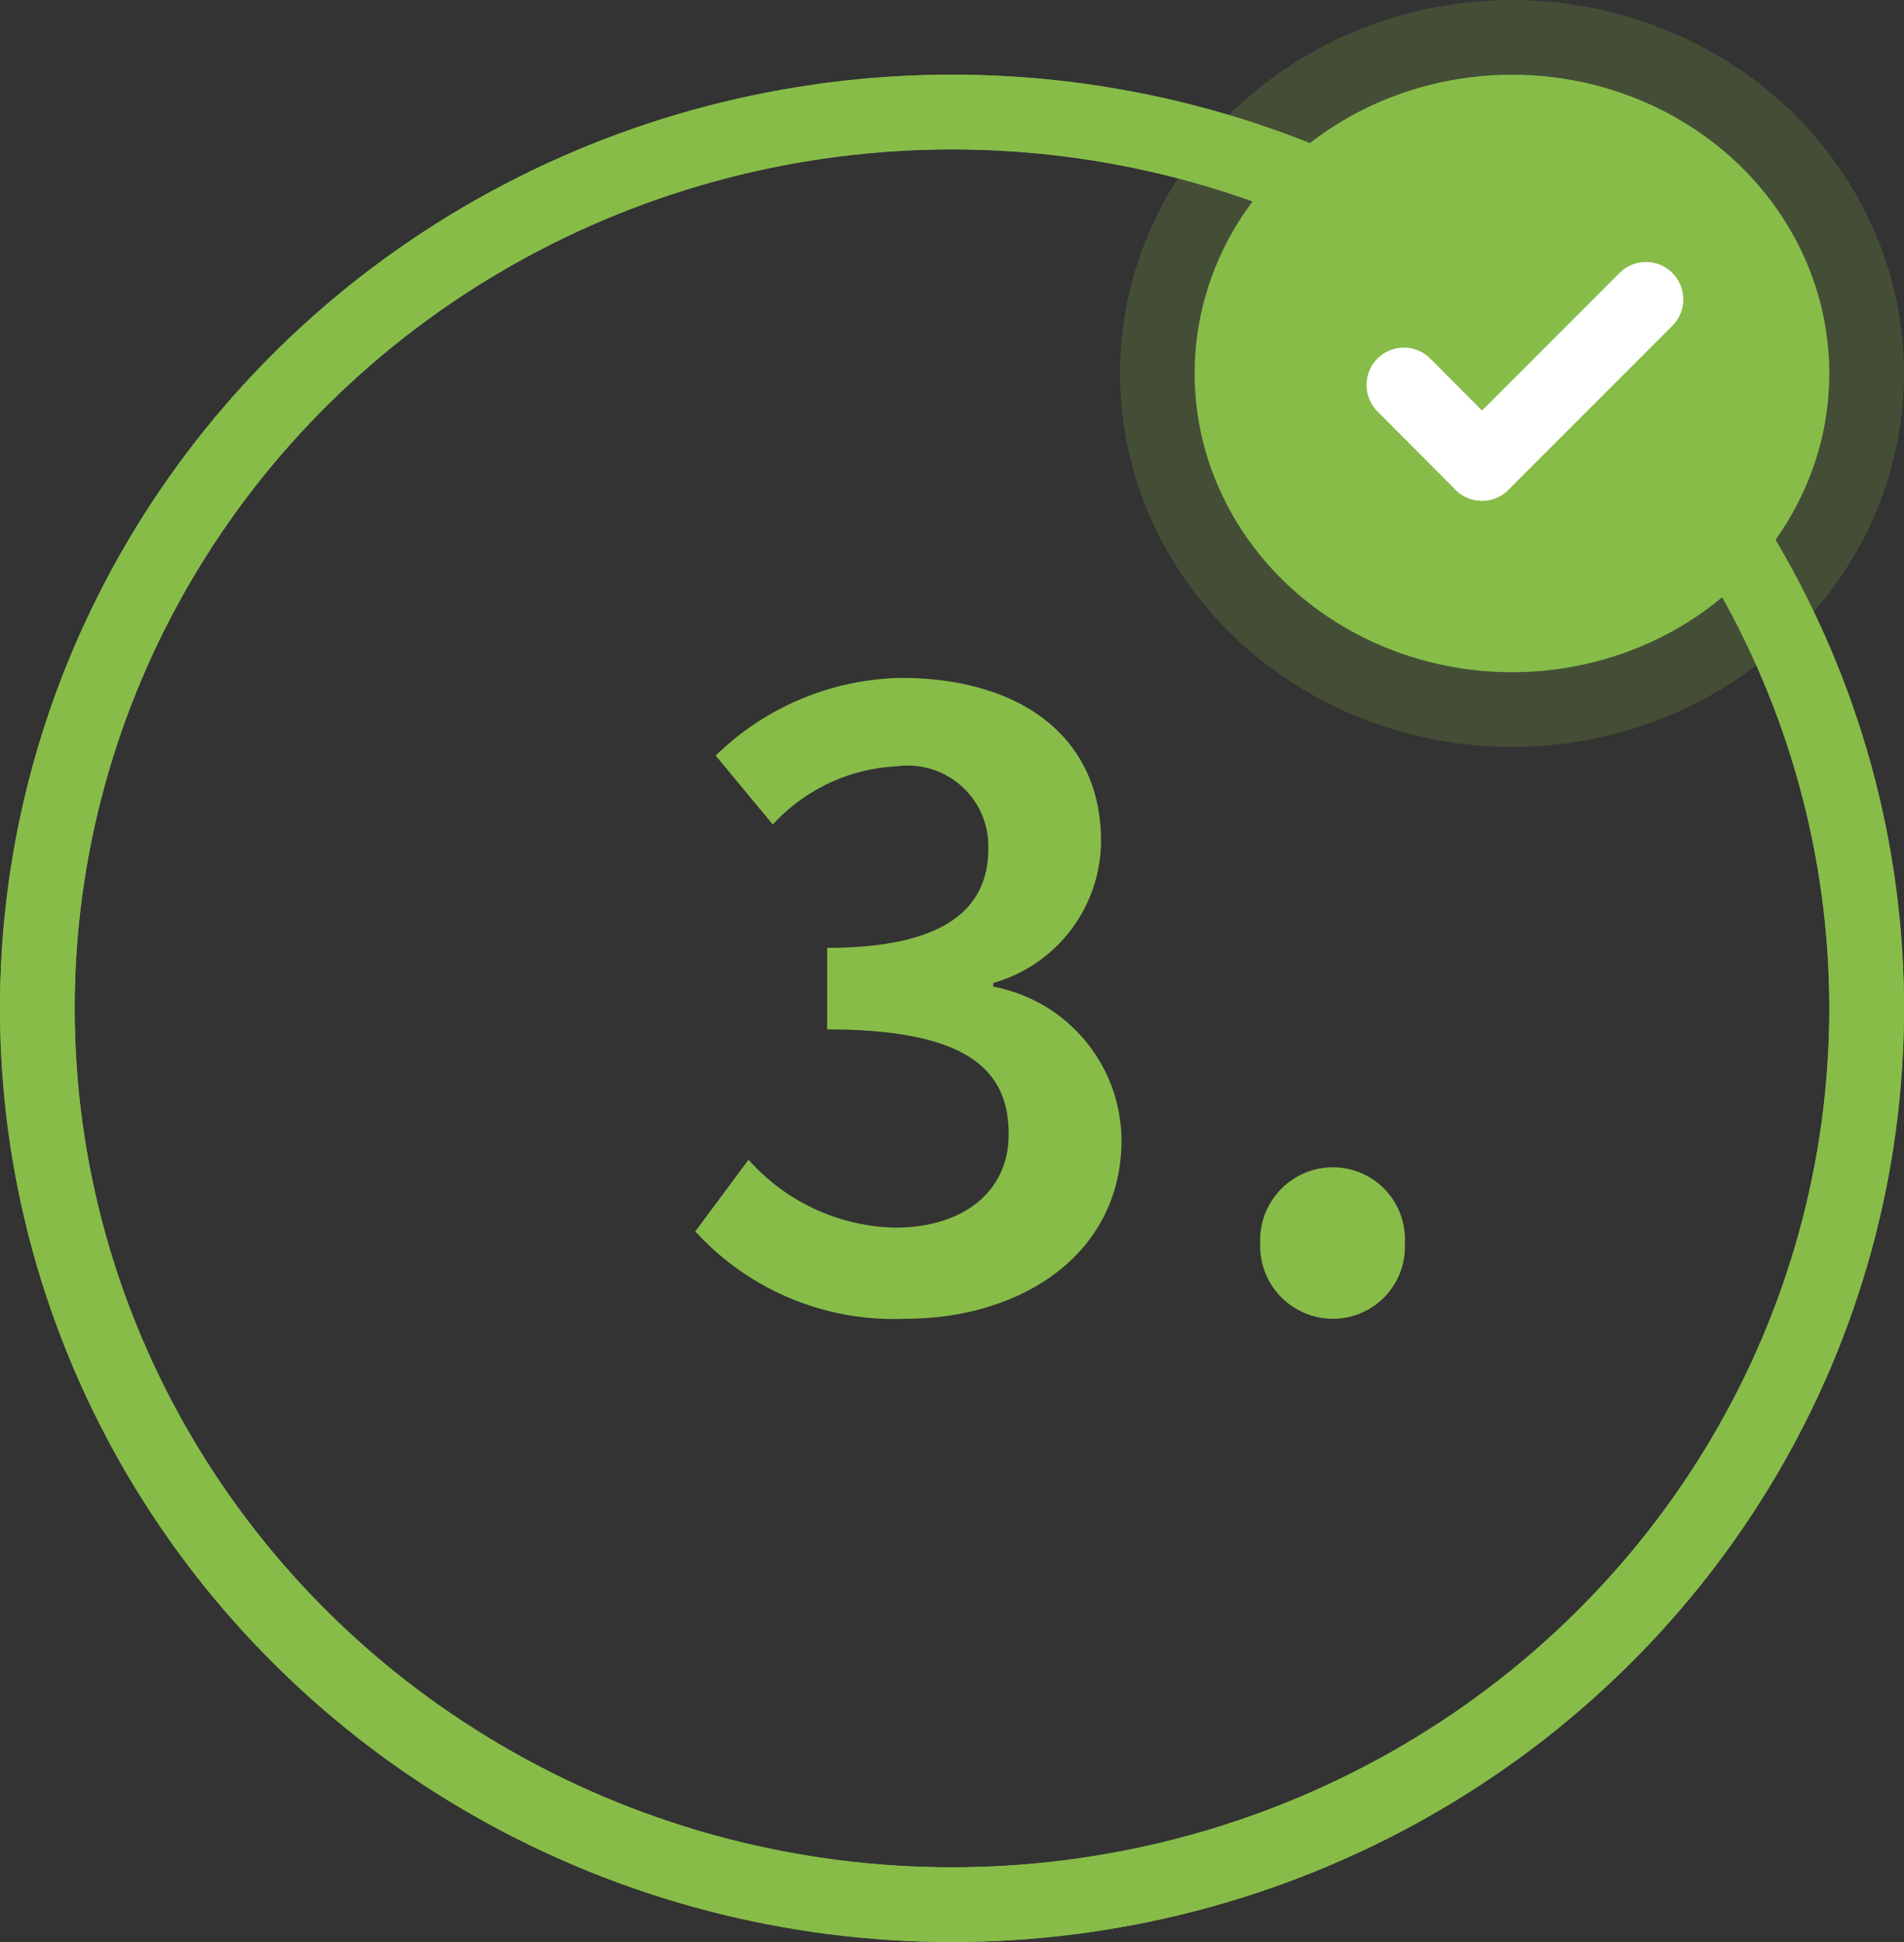
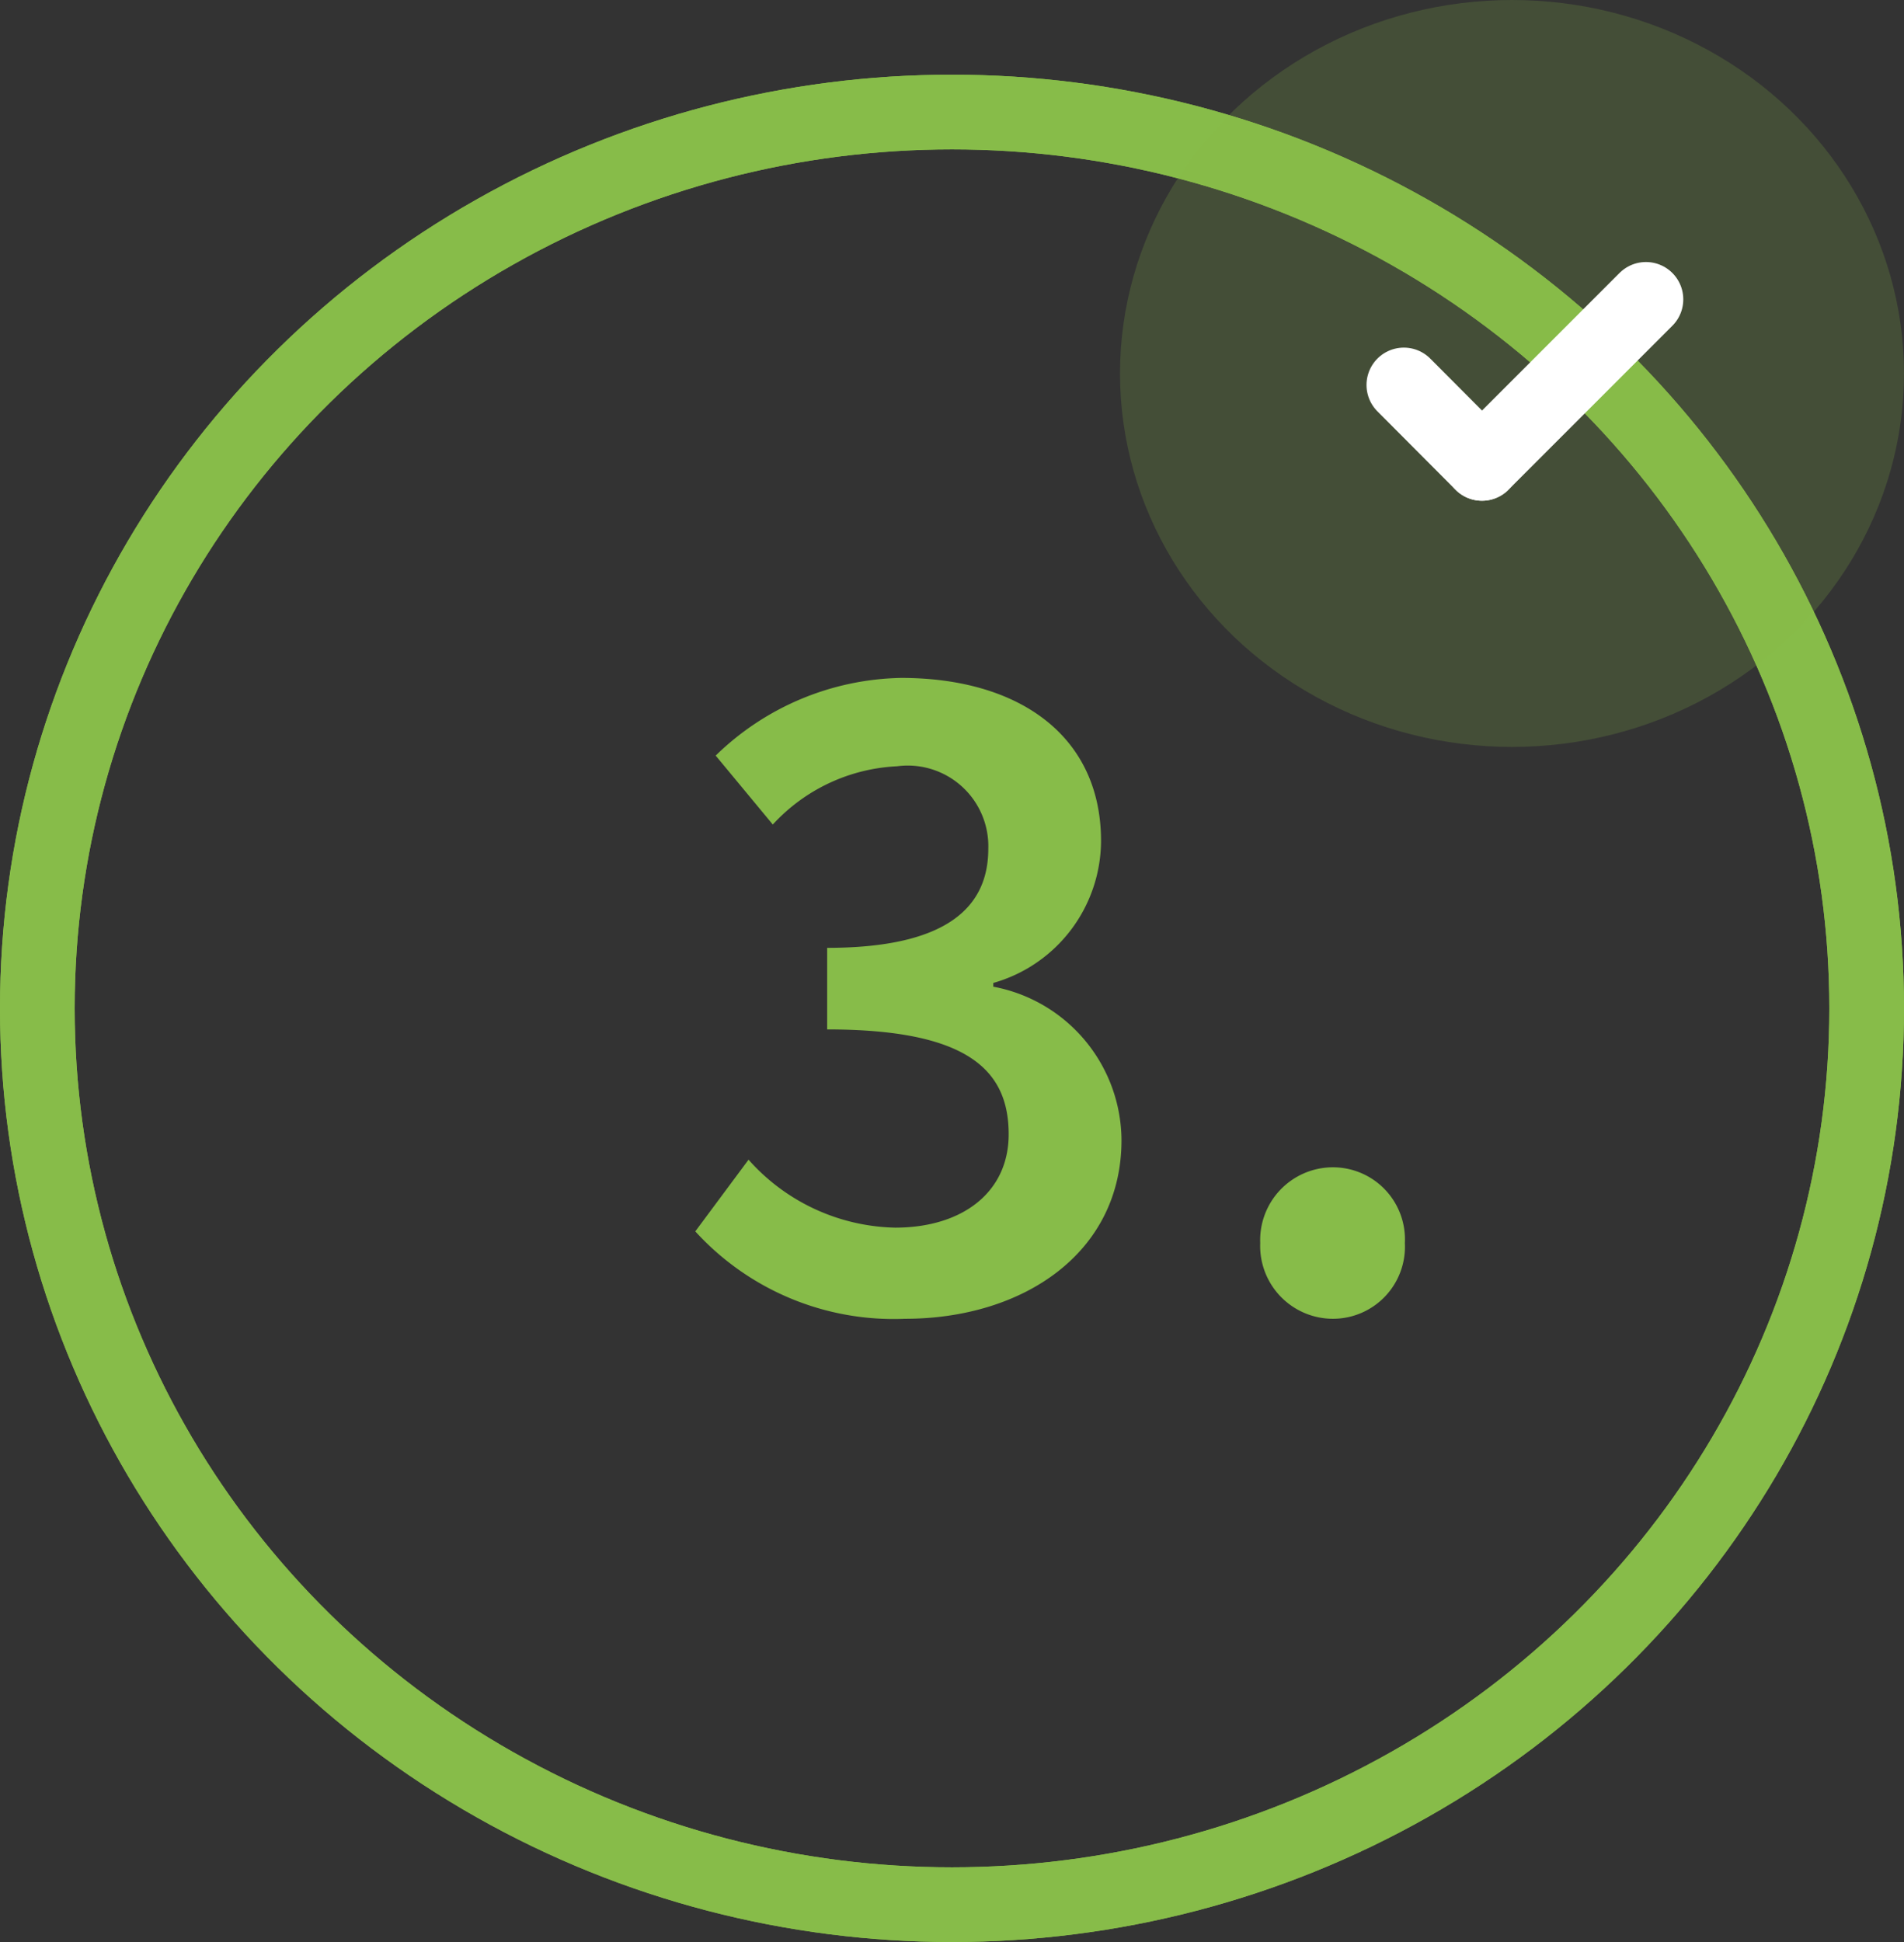
<svg xmlns="http://www.w3.org/2000/svg" width="51" height="52" viewBox="0 0 51 52">
  <rect x="0" y="0" width="51" height="52" fill="#333333" stroke="none" />
  <defs>
    <style>.a{fill:#87bc49;}.b,.d,.f{fill:none;}.b{stroke:#87bc49;}.b,.d{stroke-width:2px;}.c{fill:rgba(135,188,73,0.2);}.d{stroke:#fff;stroke-linecap:round;}.e{stroke:none;}</style>
  </defs>
  <g transform="translate(-1140 -1617)">
    <path class="a" d="M.624-2.028A7.189,7.189,0,0,0,6.24.312c3.172,0,5.8-1.768,5.8-4.784A4.207,4.207,0,0,0,8.606-8.58v-.1a3.97,3.97,0,0,0,2.886-3.8c0-2.808-2.184-4.368-5.356-4.368a7.3,7.3,0,0,0-4.966,2.08L2.7-12.922a4.826,4.826,0,0,1,3.328-1.56,2.159,2.159,0,0,1,2.444,2.21c0,1.534-1.066,2.652-4.316,2.652v2.184c3.77,0,4.862,1.092,4.862,2.808,0,1.56-1.248,2.5-3.042,2.5a5.4,5.4,0,0,1-3.926-1.82Zm15.132.312A1.95,1.95,0,0,0,17.706.312,1.929,1.929,0,0,0,19.63-1.716a1.929,1.929,0,0,0-1.924-2.028A1.95,1.95,0,0,0,15.756-1.716Z" transform="translate(1158 1652)" />
    <g transform="translate(1140 1618.603)">
      <g class="b" transform="translate(0 0.397)">
-         <ellipse class="e" cx="25.5" cy="25" rx="25.5" ry="25" />
        <ellipse class="f" cx="25.5" cy="25" rx="24.5" ry="24" />
      </g>
      <g class="b" transform="translate(0 0.397)">
-         <ellipse class="e" cx="25.5" cy="25" rx="25.5" ry="25" />
        <ellipse class="f" cx="25.5" cy="25" rx="24.5" ry="24" />
      </g>
    </g>
    <g transform="translate(1170.46 1617)">
      <g transform="translate(0 0)">
        <ellipse class="c" cx="10.5" cy="10" rx="10.5" ry="10" transform="translate(-0.46)" />
        <g transform="translate(1.603 1.603)">
-           <ellipse class="a" cx="8.5" cy="8" rx="8.5" ry="8" transform="translate(-0.064 0.397)" />
-         </g>
+           </g>
      </g>
      <g transform="translate(7.143 8.016)">
        <path class="d" d="M1.822,1.8,3.915,3.9" transform="translate(-1.822 0.492)" />
        <line class="d" x1="4.392" y2="4.392" transform="translate(2.093)" />
      </g>
    </g>
  </g>
</svg>